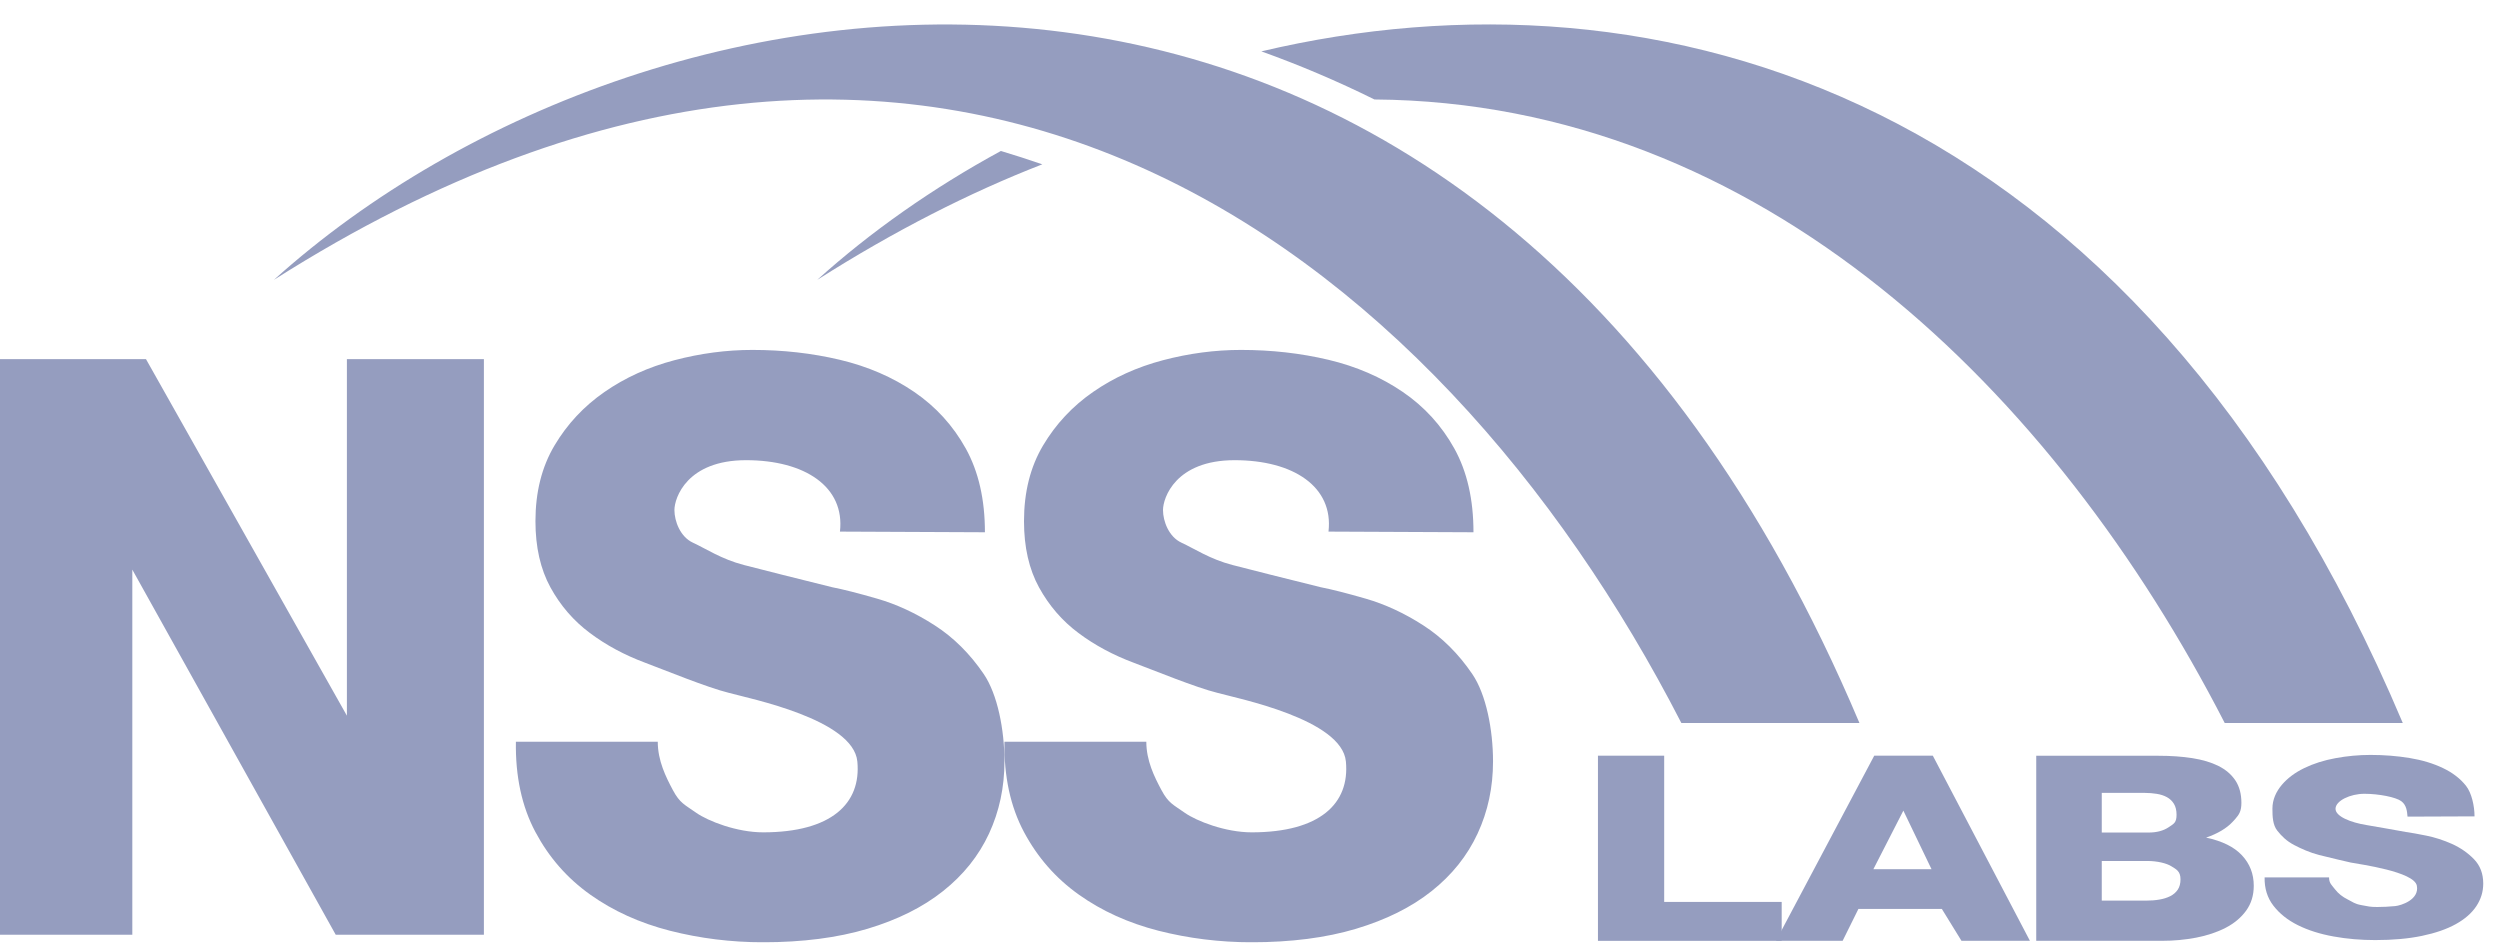
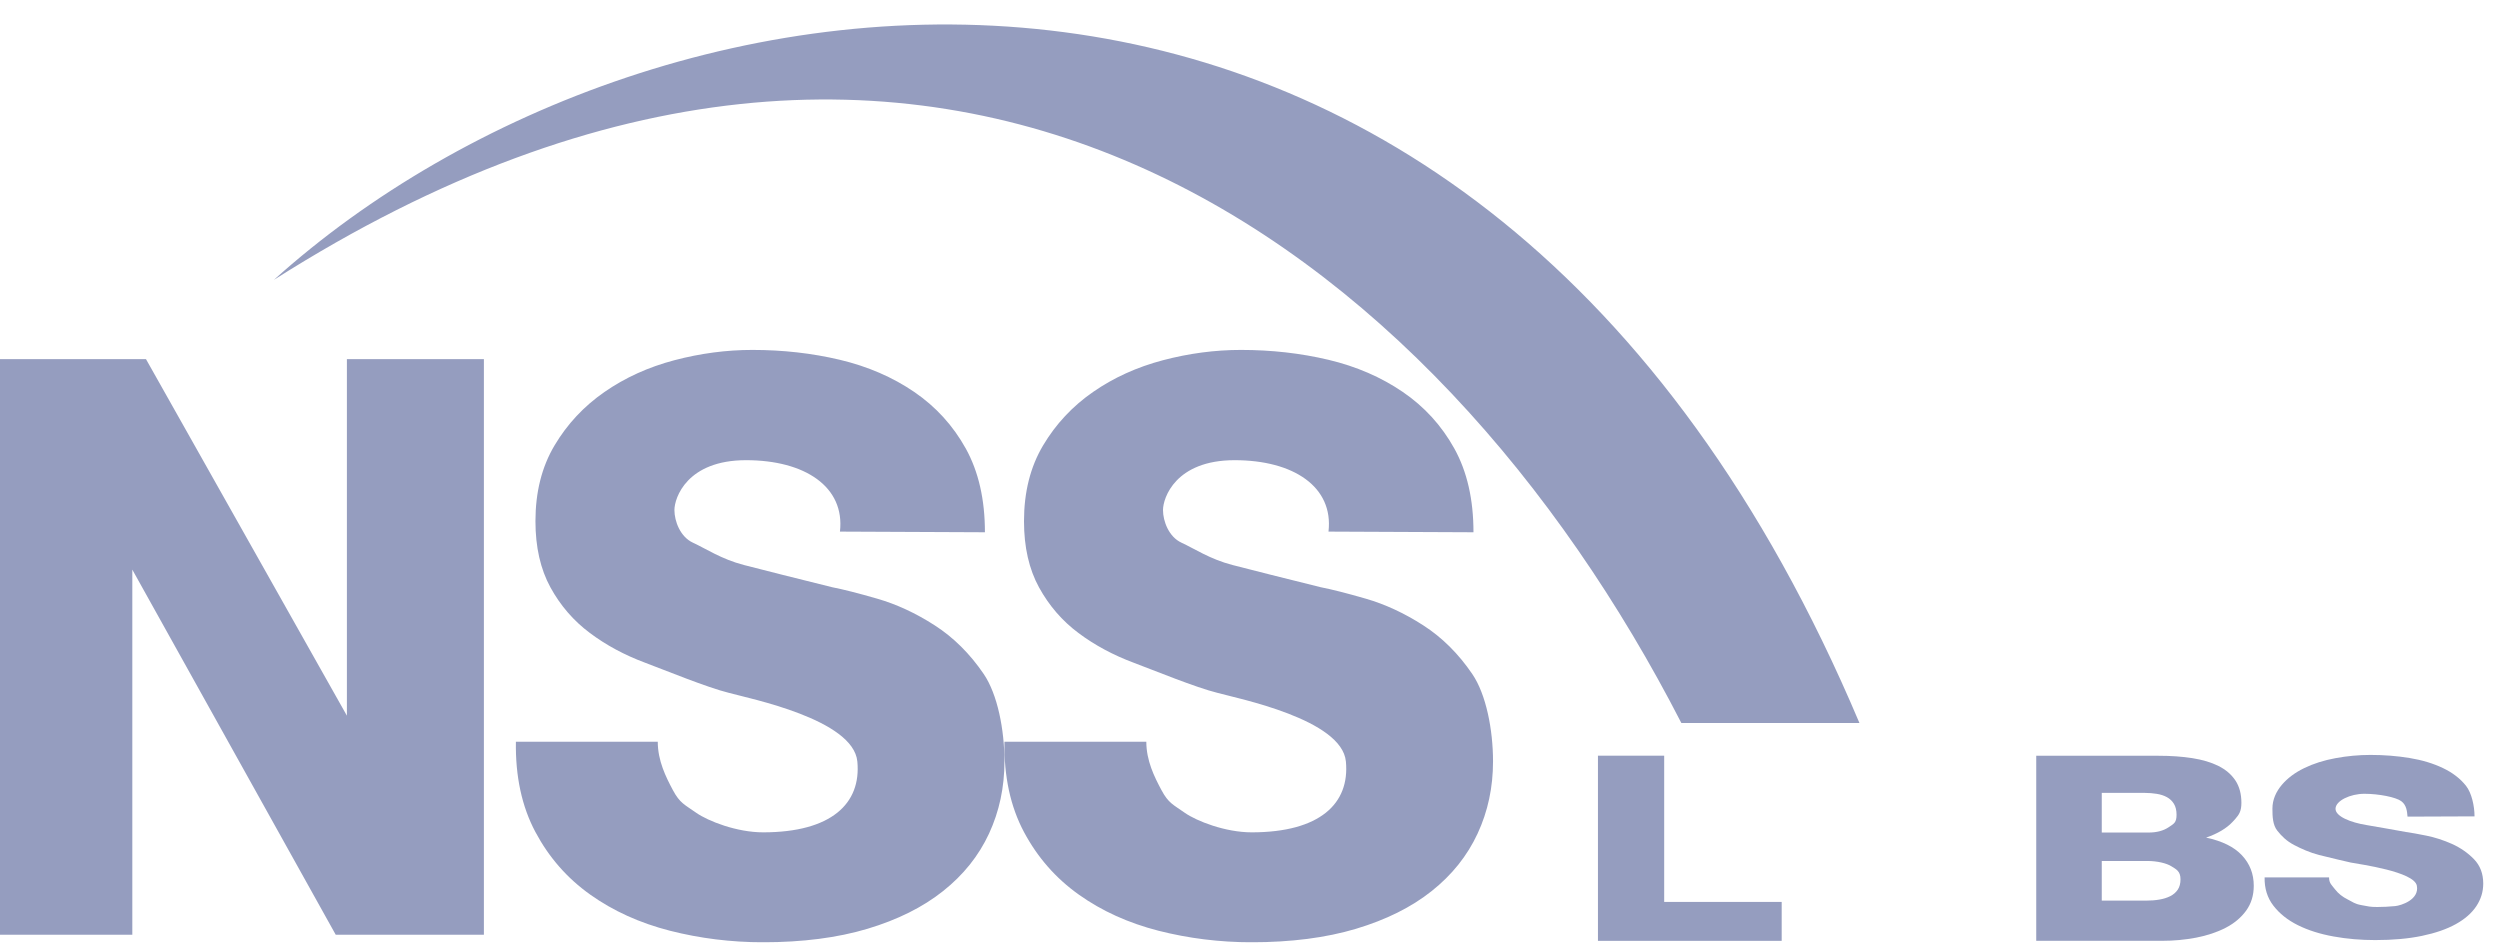
<svg xmlns="http://www.w3.org/2000/svg" width="95" height="36" viewBox="0 0 95 36" fill="none">
  <g clip-path="url(#clip0)">
    <path fill-rule="evenodd" clip-rule="evenodd" d="M-0.004 13.648V35.519H5.028V21.646L12.757 35.519H18.388V13.648H13.182V27.196L5.548 13.648H-0.004ZM19.604 28.18C19.583 29.506 19.831 30.651 20.345 31.615C20.858 32.58 21.554 33.374 22.43 33.996C23.305 34.618 24.315 35.075 25.458 35.368C26.602 35.659 27.78 35.806 28.994 35.806C30.497 35.806 31.821 35.636 32.964 35.294C34.108 34.951 35.065 34.475 35.837 33.861C36.609 33.248 37.191 32.521 37.583 31.677C37.973 30.834 38.169 29.919 38.169 28.935C38.169 27.73 37.907 26.386 37.382 25.613C36.856 24.84 36.233 24.221 35.513 23.759C34.793 23.296 34.066 22.961 33.335 22.75C32.605 22.539 32.032 22.394 31.621 22.314C30.242 21.972 29.124 21.692 28.269 21.47C27.414 21.249 26.817 20.845 26.333 20.623C25.849 20.401 25.628 19.804 25.628 19.382C25.628 18.919 26.105 17.487 28.351 17.487C30.585 17.487 32.114 18.496 31.918 20.201L37.427 20.226C37.427 18.98 37.185 17.922 36.702 17.048C36.217 16.174 35.563 15.456 34.741 14.894C33.917 14.332 32.974 13.924 31.914 13.672C30.854 13.421 29.747 13.297 28.593 13.297C27.604 13.297 26.617 13.428 25.628 13.688C24.639 13.949 23.754 14.351 22.972 14.894C22.189 15.436 21.556 16.113 21.072 16.927C20.588 17.741 20.347 18.7 20.347 19.806C20.347 20.79 20.538 21.628 20.917 22.321C21.297 23.014 21.797 23.592 22.415 24.053C23.032 24.516 23.733 24.892 24.516 25.184C25.299 25.477 26.876 26.127 27.7 26.329C28.503 26.551 32.426 27.334 32.579 28.937C32.732 30.539 31.586 31.626 29.006 31.629C27.997 31.631 26.904 31.199 26.461 30.889C26.019 30.576 25.836 30.525 25.569 30.023C25.302 29.522 24.995 28.908 24.995 28.185H19.604V28.18ZM38.169 28.18C38.148 29.506 38.397 30.651 38.91 31.615C39.424 32.58 40.12 33.374 40.996 33.996C41.87 34.618 42.88 35.075 44.023 35.368C45.167 35.659 46.345 35.806 47.56 35.806C49.062 35.806 50.386 35.636 51.529 35.294C52.673 34.951 53.631 34.475 54.403 33.861C55.175 33.248 55.756 32.521 56.148 31.677C56.54 30.834 56.735 29.919 56.735 28.935C56.735 27.73 56.473 26.386 55.947 25.613C55.421 24.84 54.798 24.221 54.078 23.759C53.358 23.296 52.631 22.961 51.901 22.75C51.17 22.539 50.598 22.394 50.187 22.314C48.807 21.972 47.69 21.692 46.834 21.47C45.979 21.249 45.382 20.845 44.898 20.623C44.414 20.401 44.194 19.804 44.194 19.382C44.194 18.919 44.671 17.487 46.916 17.487C49.151 17.487 50.679 18.496 50.483 20.201L55.992 20.226C55.992 18.98 55.751 17.922 55.267 17.048C54.783 16.174 54.129 15.456 53.306 14.894C52.482 14.332 51.54 13.924 50.48 13.672C49.42 13.421 48.313 13.297 47.159 13.297C46.17 13.297 45.182 13.428 44.194 13.688C43.205 13.949 42.32 14.351 41.537 14.894C40.755 15.436 40.121 16.113 39.637 16.927C39.153 17.741 38.912 18.7 38.912 19.806C38.912 20.79 39.103 21.628 39.483 22.321C39.864 23.014 40.362 23.592 40.98 24.053C41.598 24.516 42.299 24.892 43.081 25.184C43.864 25.477 45.441 26.127 46.265 26.329C47.069 26.551 50.992 27.334 51.144 28.937C51.297 30.539 50.152 31.626 47.572 31.629C46.562 31.631 45.469 31.199 45.026 30.889C44.584 30.576 44.402 30.525 44.135 30.023C43.867 29.522 43.56 28.908 43.56 28.185H38.169V28.18Z" fill="#959DBF" />
    <path fill-rule="evenodd" clip-rule="evenodd" d="M86.055 33.339C86.047 33.754 86.156 34.112 86.387 34.413C86.618 34.714 86.928 34.962 87.32 35.157C87.713 35.352 88.164 35.494 88.675 35.586C89.187 35.679 89.715 35.723 90.258 35.723C90.931 35.723 91.523 35.67 92.035 35.563C92.546 35.457 92.975 35.308 93.32 35.117C93.666 34.925 93.926 34.698 94.101 34.434C94.276 34.17 94.363 33.885 94.363 33.576C94.363 33.199 94.245 32.89 94.011 32.649C93.777 32.408 93.497 32.215 93.175 32.069C92.852 31.926 92.527 31.82 92.199 31.754C91.871 31.688 91.617 31.642 91.433 31.617C90.815 31.511 90.535 31.451 89.932 31.353C89.328 31.256 88.74 31.024 88.75 30.726C88.76 30.428 89.307 30.164 89.848 30.164C90.39 30.164 91.042 30.291 91.247 30.444C91.452 30.596 91.467 30.83 91.486 31.032L94.032 31.022C94.032 30.632 93.924 30.132 93.707 29.859C93.49 29.586 93.199 29.361 92.829 29.185C92.461 29.01 92.04 28.882 91.564 28.804C91.089 28.726 90.594 28.687 90.077 28.687C89.635 28.687 89.193 28.728 88.75 28.81C88.308 28.891 87.912 29.017 87.562 29.187C87.211 29.357 86.928 29.568 86.711 29.823C86.495 30.079 86.352 30.382 86.352 30.728C86.352 31.036 86.366 31.348 86.536 31.564C86.706 31.78 86.899 31.965 87.176 32.11C87.454 32.256 87.78 32.401 88.131 32.491C88.471 32.58 89.317 32.775 89.33 32.777C89.689 32.846 91.736 33.121 91.84 33.656C91.944 34.191 91.237 34.411 91.014 34.432C90.794 34.454 90.532 34.466 90.338 34.466C90.051 34.466 90.003 34.443 89.736 34.395C89.468 34.347 89.409 34.276 89.212 34.179C89.014 34.081 88.854 33.954 88.734 33.798C88.615 33.64 88.504 33.569 88.504 33.342H86.055V33.339Z" fill="#959DBF" />
    <path fill-rule="evenodd" clip-rule="evenodd" d="M77.377 28.716V35.751H82.161C82.603 35.751 83.034 35.711 83.454 35.631C83.874 35.549 84.247 35.425 84.573 35.257C84.899 35.088 85.161 34.87 85.354 34.604C85.546 34.338 85.643 34.023 85.643 33.66C85.643 33.208 85.494 32.823 85.194 32.502C84.894 32.181 84.441 31.958 83.832 31.83C84.274 31.676 84.609 31.476 84.835 31.235C84.87 31.197 84.901 31.164 84.93 31.132C85.093 30.949 85.173 30.816 85.173 30.508C85.173 30.171 85.097 29.887 84.946 29.659C84.793 29.43 84.58 29.246 84.302 29.107C84.025 28.969 83.693 28.87 83.306 28.809C82.919 28.749 82.491 28.719 82.02 28.719H77.377V28.716ZM79.867 34.223V32.717H81.599C81.977 32.717 82.336 32.805 82.513 32.919C82.69 33.032 82.859 33.098 82.859 33.413C82.859 33.574 82.824 33.706 82.753 33.81C82.682 33.913 82.588 33.995 82.468 34.055C82.348 34.115 82.211 34.158 82.055 34.184C81.899 34.211 81.736 34.223 81.564 34.223H79.867ZM79.867 31.637V30.13H81.505C81.661 30.13 81.812 30.143 81.956 30.166C82.102 30.189 82.229 30.231 82.341 30.291C82.453 30.352 82.543 30.437 82.609 30.545C82.675 30.653 82.709 30.791 82.709 30.96C82.709 31.263 82.609 31.3 82.409 31.435C82.208 31.57 81.953 31.637 81.641 31.637H79.867Z" fill="#959DBF" />
-     <path fill-rule="evenodd" clip-rule="evenodd" d="M71.221 28.716L67.488 35.751H70.02L70.62 34.539H73.79L74.536 35.751H77.137L73.447 28.716H71.221ZM71.188 33.03L72.328 30.804L73.398 33.03H71.188Z" fill="#959DBF" />
    <path fill-rule="evenodd" clip-rule="evenodd" d="M60.722 28.716V35.752H67.704V34.273H63.239V28.716H60.722Z" fill="#959DBF" />
    <path fill-rule="evenodd" clip-rule="evenodd" d="M10.408 10.635C35.653 -5.408 54.609 9.394 63.892 27.475H70.659C56.041 -7.136 24.766 -2.306 10.408 10.635Z" fill="#959DBF" />
-     <path fill-rule="evenodd" clip-rule="evenodd" d="M39.608 6.244C36.846 7.318 33.993 8.768 31.056 10.634C33.077 8.812 35.435 7.151 38.034 5.737C38.563 5.896 39.087 6.065 39.608 6.244ZM52.229 3.78C66.927 3.888 78.076 14.885 84.54 27.475H91.306C81.141 3.404 62.917 -1.592 47.931 1.952C49.382 2.473 50.817 3.081 52.229 3.78Z" fill="#959DBF" />
  </g>
  <defs>
    <clipPath id="clip0">
      <rect width="94.369" height="34.875" fill="white" transform="translate(0 0.929)" />
    </clipPath>
  </defs>
</svg>